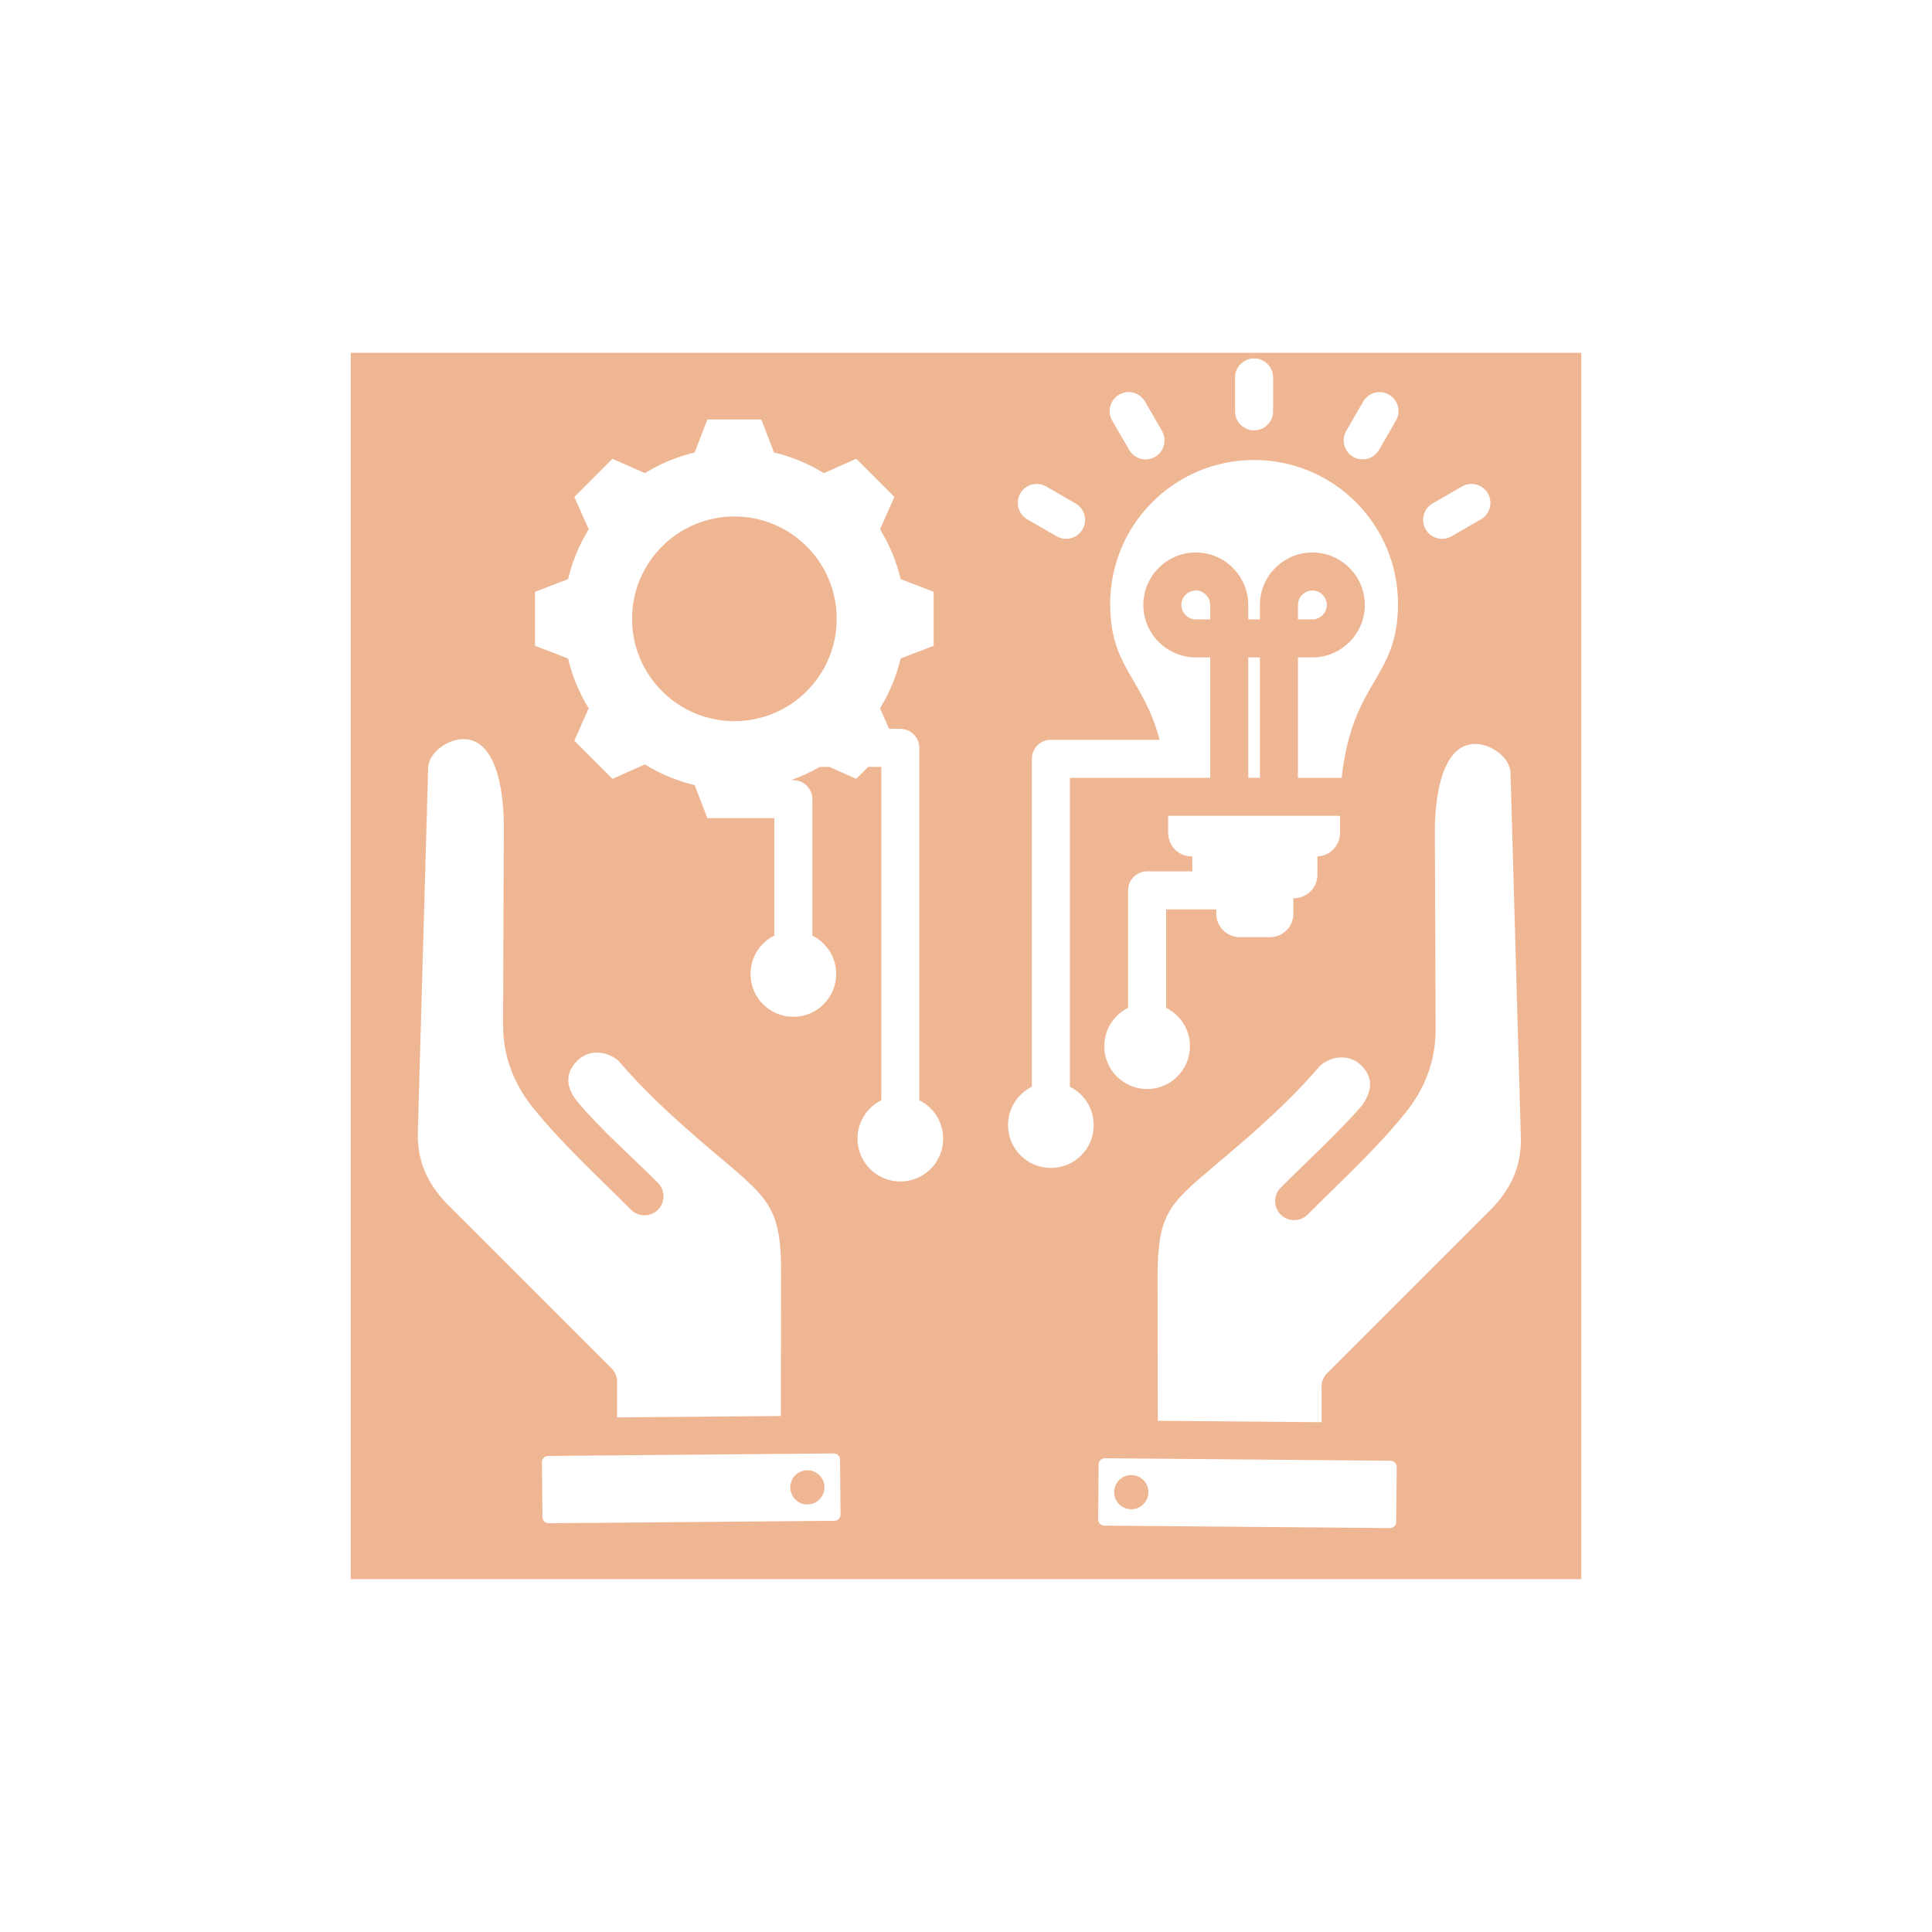
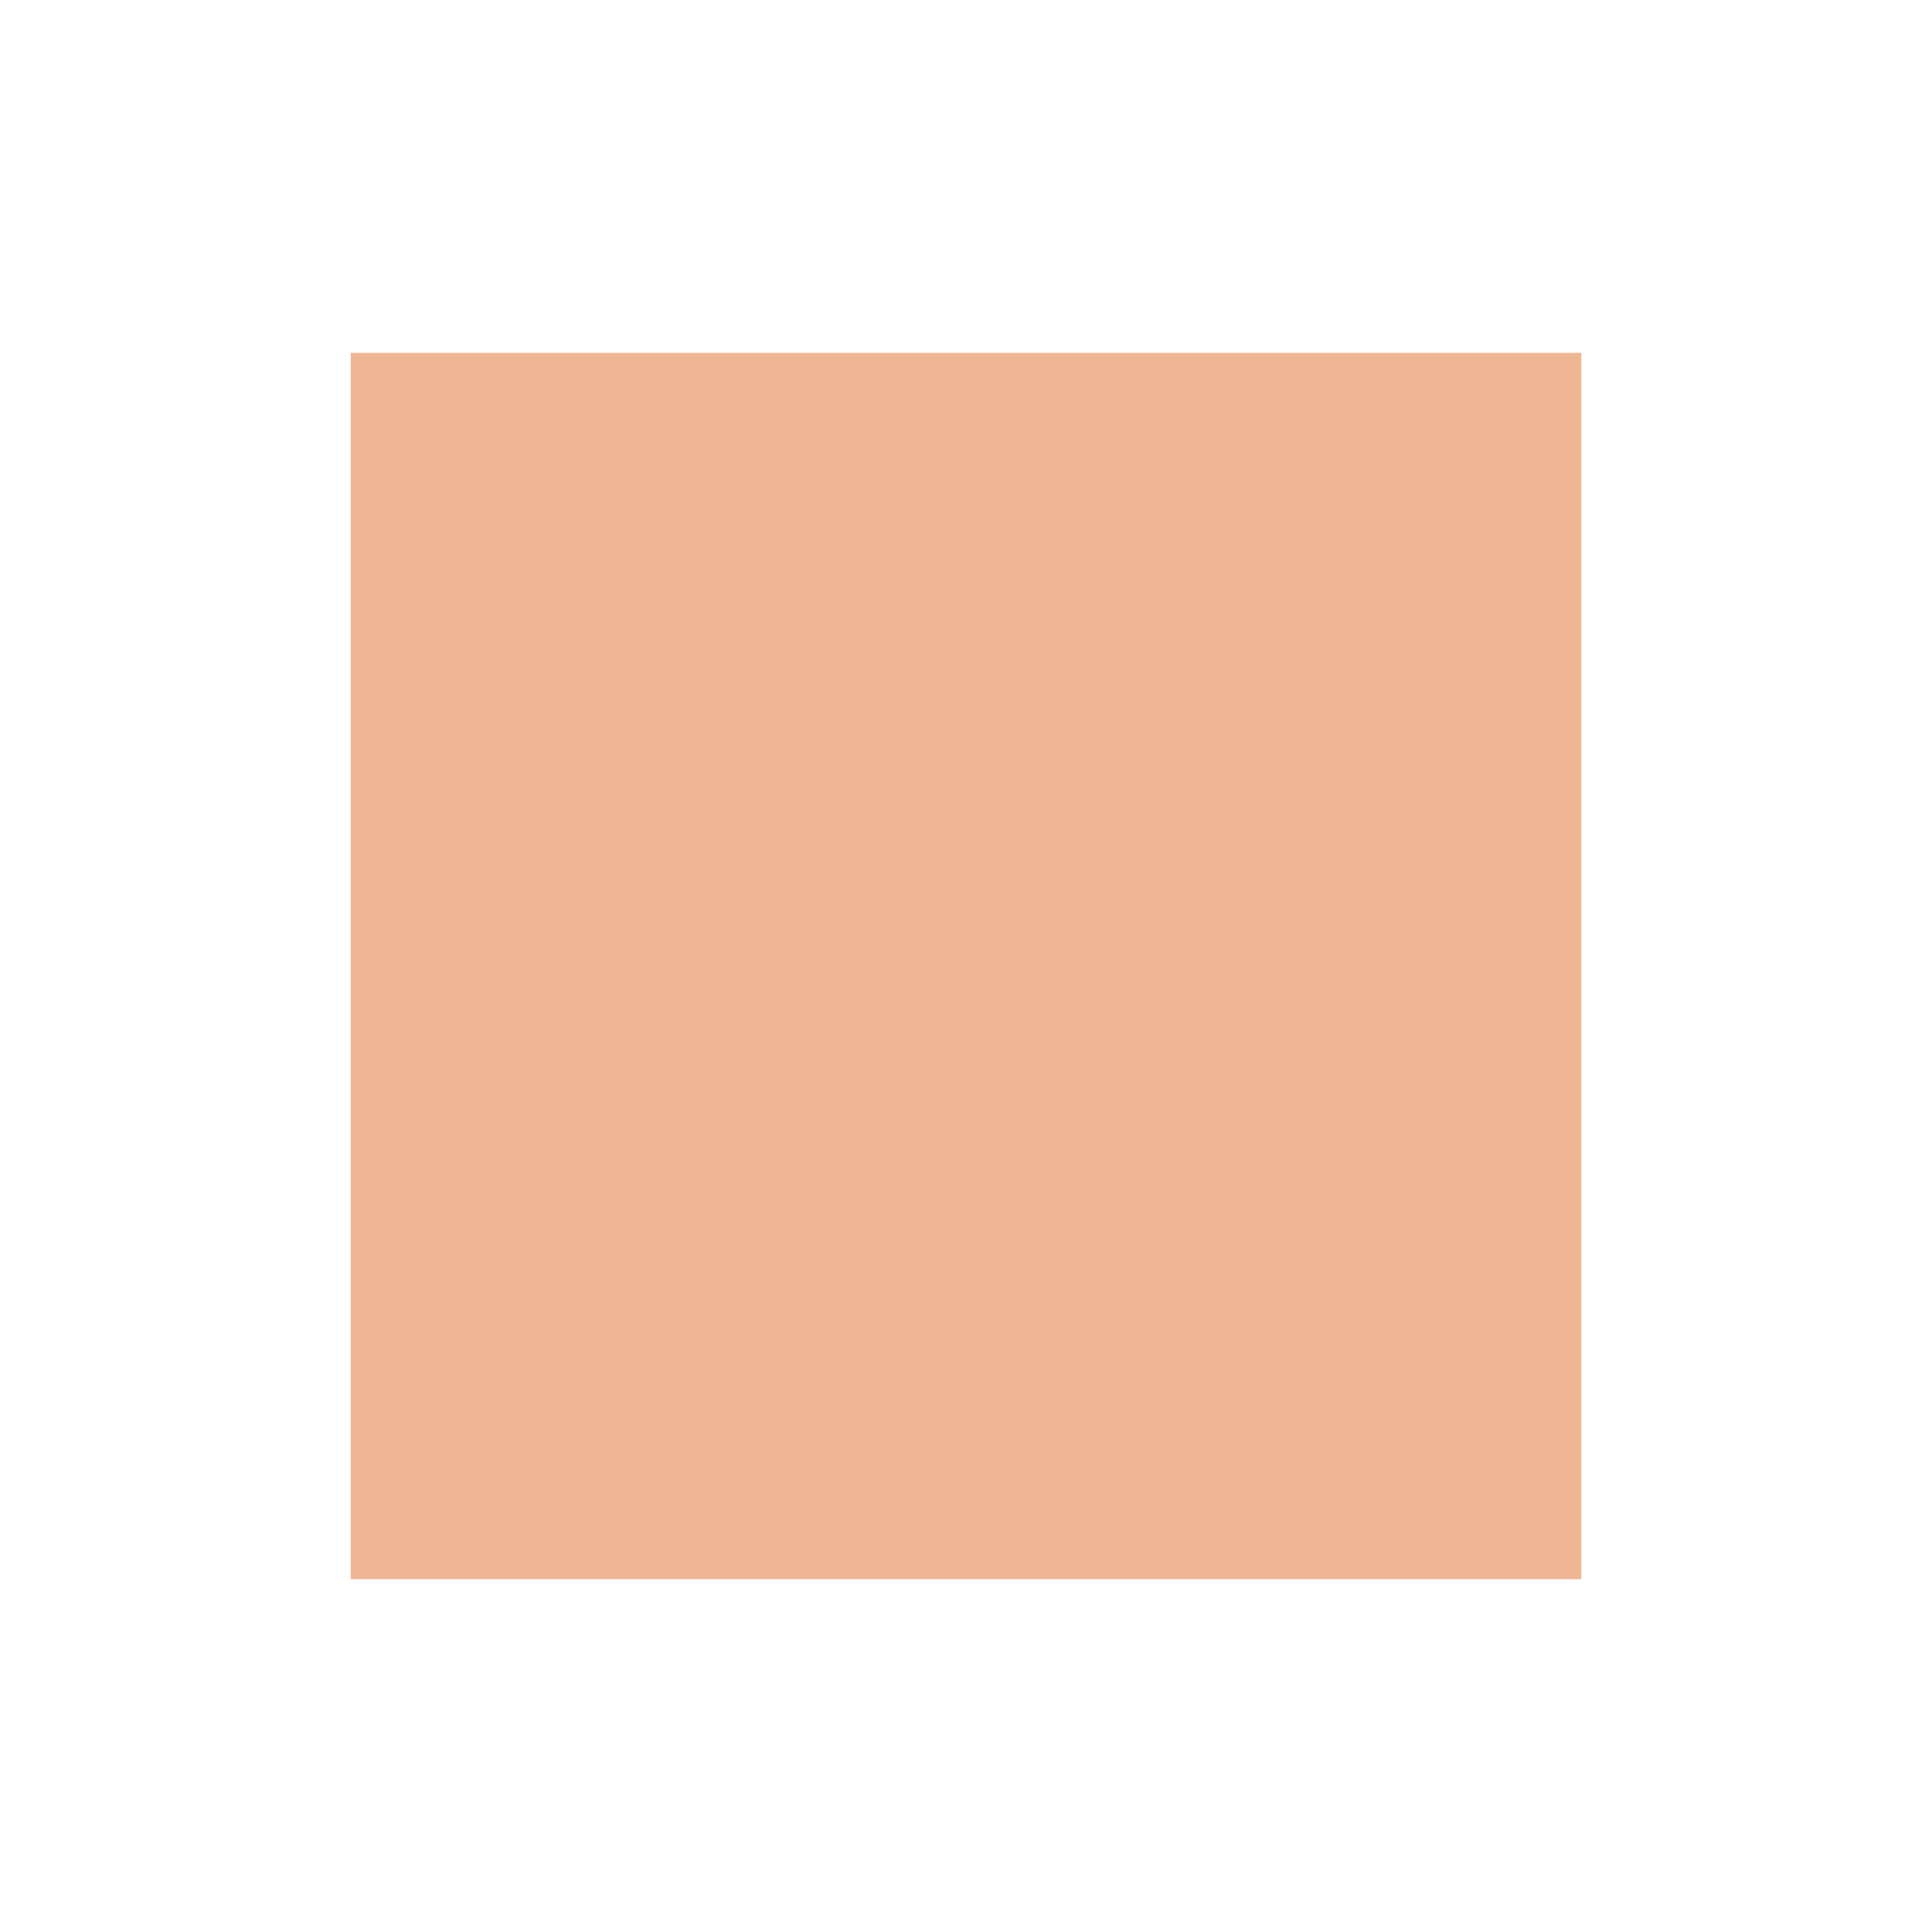
<svg xmlns="http://www.w3.org/2000/svg" width="500" zoomAndPan="magnify" viewBox="0 0 375 375" height="500" preserveAspectRatio="xMidYMid meet" version="1.0">
  <defs>
    <clipPath id="81e70f5f16">
      <path d="M 68.074 68.48 L 306.926 68.48 L 306.926 306.52 L 68.074 306.52 Z M 68.074 68.48 " clip-rule="nonzero" />
    </clipPath>
    <clipPath id="36fa516a85">
      <path d="M 81 69 L 295.496 69 L 295.496 297 L 81 297 Z M 81 69 " clip-rule="nonzero" />
    </clipPath>
  </defs>
  <rect x="-37.5" width="450" fill="#ffffff" y="-37.5" height="450" fill-opacity="1" />
-   <rect x="-37.5" width="450" fill="#ffffff" y="-37.5" height="450" fill-opacity="1" />
  <g clip-path="url(#81e70f5f16)">
    <path fill="#efb693" d="M 68.074 68.48 L 307.043 68.48 L 307.043 306.52 L 68.074 306.52 Z M 68.074 68.48 " fill-opacity="1" fill-rule="nonzero" />
  </g>
  <g clip-path="url(#36fa516a85)">
-     <path fill="#ffffff" d="M 161.848 282.109 L 106.223 282.598 C 105.641 282.684 105.184 283.211 105.191 283.797 L 105.293 294.629 C 105.379 295.207 105.906 295.668 106.496 295.664 C 124.961 295.496 143.48 295.344 161.969 295.188 C 162.613 295.184 163.16 294.617 163.152 293.973 L 163.051 283.141 C 162.965 282.559 162.438 282.102 161.848 282.109 Z M 255.707 166.23 C 258.137 166.148 260.094 164.141 260.094 161.695 L 260.094 158.355 L 226.742 158.355 L 226.742 161.695 C 226.742 164.191 228.781 166.234 231.277 166.234 L 231.43 166.234 L 231.43 169.129 L 222.652 169.129 C 220.617 169.129 218.961 170.781 218.961 172.82 L 218.961 195.617 C 216.223 196.977 214.34 199.801 214.34 203.066 C 214.34 207.66 218.059 211.383 222.652 211.383 C 227.246 211.383 230.969 207.66 230.969 203.066 C 230.969 199.801 229.086 196.973 226.344 195.617 L 226.344 176.512 L 236.086 176.512 L 236.086 177.359 C 236.086 179.855 238.129 181.898 240.625 181.898 L 246.512 181.898 C 249.008 181.898 251.051 179.855 251.051 177.359 L 251.051 174.348 L 251.168 174.348 C 253.664 174.348 255.707 172.305 255.707 169.809 Z M 203.977 226.699 C 199.383 226.699 195.66 222.977 195.66 218.383 C 195.66 215.117 197.547 212.293 200.285 210.934 L 200.285 147.281 C 200.285 145.246 201.938 143.594 203.977 143.594 L 225.082 143.594 C 221.867 131.527 215.484 129.66 215.484 117.215 C 215.484 101.789 227.992 89.285 243.418 89.285 C 258.84 89.285 271.348 101.789 271.348 117.215 C 271.348 131.84 262.539 131.855 260.406 150.977 L 251.93 150.977 L 251.93 127.602 L 254.73 127.602 C 260.336 127.602 264.914 123.027 264.914 117.422 C 264.914 111.812 260.336 107.238 254.73 107.238 C 249.121 107.238 244.547 111.812 244.547 117.422 L 244.547 120.219 L 242.285 120.219 L 242.285 117.422 C 242.285 111.812 237.711 107.238 232.102 107.238 C 226.496 107.238 221.918 111.812 221.918 117.422 C 221.918 123.027 226.496 127.602 232.102 127.602 L 234.902 127.602 L 234.902 150.977 L 207.664 150.977 L 207.664 210.934 C 210.406 212.297 212.289 215.121 212.289 218.387 C 212.293 222.977 208.566 226.699 203.977 226.699 Z M 244.551 150.973 L 244.551 127.602 L 242.285 127.602 L 242.285 150.973 Z M 234.902 120.219 L 234.902 117.418 C 234.902 115.887 233.637 114.617 232.102 114.617 C 230.57 114.617 229.301 115.887 229.301 117.418 C 229.301 118.949 230.57 120.219 232.102 120.219 Z M 251.934 120.219 L 254.73 120.219 C 256.266 120.219 257.531 118.949 257.531 117.418 C 257.531 115.887 256.266 114.617 254.73 114.617 C 253.199 114.617 251.934 115.887 251.934 117.418 Z M 150.246 87.828 C 153.664 88.645 156.926 89.996 159.914 91.84 L 166.195 89.047 L 173.602 96.453 L 170.812 102.734 C 172.652 105.727 174.008 108.992 174.82 112.406 L 181.23 114.871 L 181.23 125.344 L 174.816 127.812 C 174.004 131.23 172.648 134.492 170.809 137.48 L 172.578 141.469 L 174.758 141.469 C 176.793 141.469 178.445 143.121 178.445 145.16 L 178.445 213.562 C 181.188 214.922 183.07 217.746 183.07 221.012 C 183.07 225.605 179.348 229.328 174.758 229.328 C 170.164 229.328 166.441 225.605 166.441 221.012 C 166.441 217.746 168.324 214.918 171.066 213.562 L 171.066 148.852 L 168.516 148.852 L 166.195 151.172 L 160.973 148.852 L 159.121 148.852 C 157.344 149.879 155.48 150.738 153.547 151.418 L 153.984 151.418 C 156.023 151.418 157.676 153.07 157.676 155.109 L 157.676 181.594 C 160.418 182.957 162.301 185.781 162.301 189.047 C 162.301 193.641 158.578 197.359 153.984 197.359 C 149.395 197.359 145.672 193.641 145.672 189.047 C 145.672 185.781 147.555 182.953 150.297 181.594 L 150.297 158.801 C 145.965 158.801 141.633 158.801 137.301 158.801 L 134.832 152.387 C 131.414 151.574 128.152 150.219 125.164 148.379 L 118.883 151.168 L 111.477 143.766 L 114.266 137.48 C 112.426 134.492 111.07 131.227 110.258 127.812 L 103.848 125.344 L 103.848 114.871 L 110.262 112.406 C 111.074 108.992 112.43 105.727 114.27 102.734 L 111.48 96.453 L 118.883 89.047 L 125.164 91.84 C 128.156 89.996 131.418 88.645 134.832 87.828 L 137.305 81.418 L 147.773 81.418 Z M 142.543 100.25 C 131.574 100.25 122.684 109.141 122.684 120.109 C 122.684 131.078 131.574 139.973 142.543 139.973 C 153.512 139.973 162.402 131.078 162.402 120.109 C 162.402 109.141 153.512 100.25 142.543 100.25 Z M 247.109 79.84 C 247.109 81.875 245.457 83.531 243.418 83.531 C 241.383 83.531 239.727 81.875 239.727 79.84 L 239.727 73.262 C 239.727 71.223 241.383 69.57 243.418 69.57 C 245.457 69.57 247.109 71.223 247.109 73.262 Z M 267.672 87.316 L 270.961 81.617 C 271.973 79.855 271.367 77.609 269.605 76.602 C 267.844 75.59 265.598 76.195 264.59 77.957 L 261.297 83.656 C 260.289 85.414 260.895 87.66 262.652 88.672 C 264.414 89.68 266.66 89.074 267.672 87.316 Z M 281.754 104.09 C 279.992 105.113 277.738 104.512 276.723 102.75 C 275.699 100.988 276.301 98.734 278.062 97.719 L 283.762 94.43 C 285.52 93.41 287.773 94.008 288.793 95.77 C 289.812 97.531 289.211 99.785 287.449 100.801 Z M 208.773 97.719 L 203.078 94.43 C 201.316 93.41 199.062 94.008 198.047 95.77 C 197.023 97.531 197.625 99.785 199.387 100.801 L 205.086 104.09 C 206.844 105.113 209.098 104.512 210.117 102.75 C 211.137 100.992 210.535 98.738 208.773 97.719 Z M 225.539 83.641 L 222.25 77.941 C 221.227 76.18 218.977 75.578 217.219 76.602 C 215.457 77.621 214.855 79.875 215.875 81.633 L 219.168 87.328 C 220.188 89.09 222.441 89.691 224.199 88.672 C 225.957 87.652 226.555 85.398 225.539 83.641 Z M 214.445 283.043 L 270.07 283.531 C 270.652 283.617 271.109 284.145 271.105 284.73 C 271.07 288.309 271.035 291.965 271 295.562 C 270.914 296.145 270.387 296.602 269.801 296.598 L 214.328 296.121 C 213.68 296.117 213.133 295.551 213.141 294.906 L 213.242 284.074 C 213.328 283.496 213.855 283.039 214.445 283.043 Z M 224.73 275.777 L 224.688 247.977 C 224.668 235.723 226.852 233.77 235.621 226.379 C 241.828 221.148 249.719 214.496 256.254 206.824 C 258.57 204.855 262.016 204.586 264.262 206.828 C 266.773 209.34 266.203 212.094 264.223 214.742 C 259.309 220.312 253.828 225.281 248.586 230.523 C 247.145 231.965 247.145 234.301 248.586 235.746 C 250.027 237.188 252.367 237.188 253.809 235.746 C 260.238 229.316 266.918 223.238 272.672 216.156 C 276.562 211.363 278.672 205.965 278.652 199.758 L 278.504 161.426 C 278.488 156.637 279.223 144.617 286.195 144.398 C 289.207 144.301 293.102 146.883 293.191 150.039 L 295.191 220.605 C 295.352 226.242 293.391 230.605 289.52 234.617 L 257.598 266.531 C 256.793 267.332 256.438 268.41 256.527 269.457 L 256.527 276.051 Z M 222.664 290.852 C 223.344 289.148 222.512 287.219 220.809 286.543 C 219.105 285.863 217.176 286.695 216.5 288.398 C 215.82 290.105 216.652 292.031 218.355 292.711 C 220.059 293.387 221.988 292.555 222.664 290.852 Z M 151.562 274.844 L 151.605 247.043 C 151.621 235.156 149.582 232.953 140.672 225.445 C 134.465 220.215 126.574 213.562 120.043 205.891 C 117.723 203.922 114.277 203.652 112.031 205.895 C 109.52 208.406 109.945 211.273 112.07 213.809 C 116.844 219.504 122.465 224.348 127.707 229.59 C 129.148 231.031 129.148 233.367 127.707 234.809 C 126.266 236.25 123.926 236.25 122.484 234.809 C 116.059 228.383 109.375 222.301 103.621 215.223 C 99.73 210.43 97.621 205.031 97.645 198.824 L 97.789 160.492 C 97.809 155.703 97.07 143.684 90.098 143.461 C 87.086 143.367 83.191 145.949 83.102 149.105 L 81.102 219.672 C 80.941 225.305 82.902 229.672 86.773 233.684 L 118.699 265.598 C 119.5 266.398 119.855 267.477 119.766 268.523 L 119.766 275.113 Z M 153.625 289.918 C 152.949 288.215 153.781 286.285 155.484 285.605 C 157.188 284.93 159.117 285.762 159.793 287.465 C 160.473 289.168 159.641 291.098 157.938 291.777 C 156.234 292.453 154.305 291.621 153.625 289.918 Z M 153.625 289.918 " fill-opacity="1" fill-rule="evenodd" />
-   </g>
+     </g>
</svg>